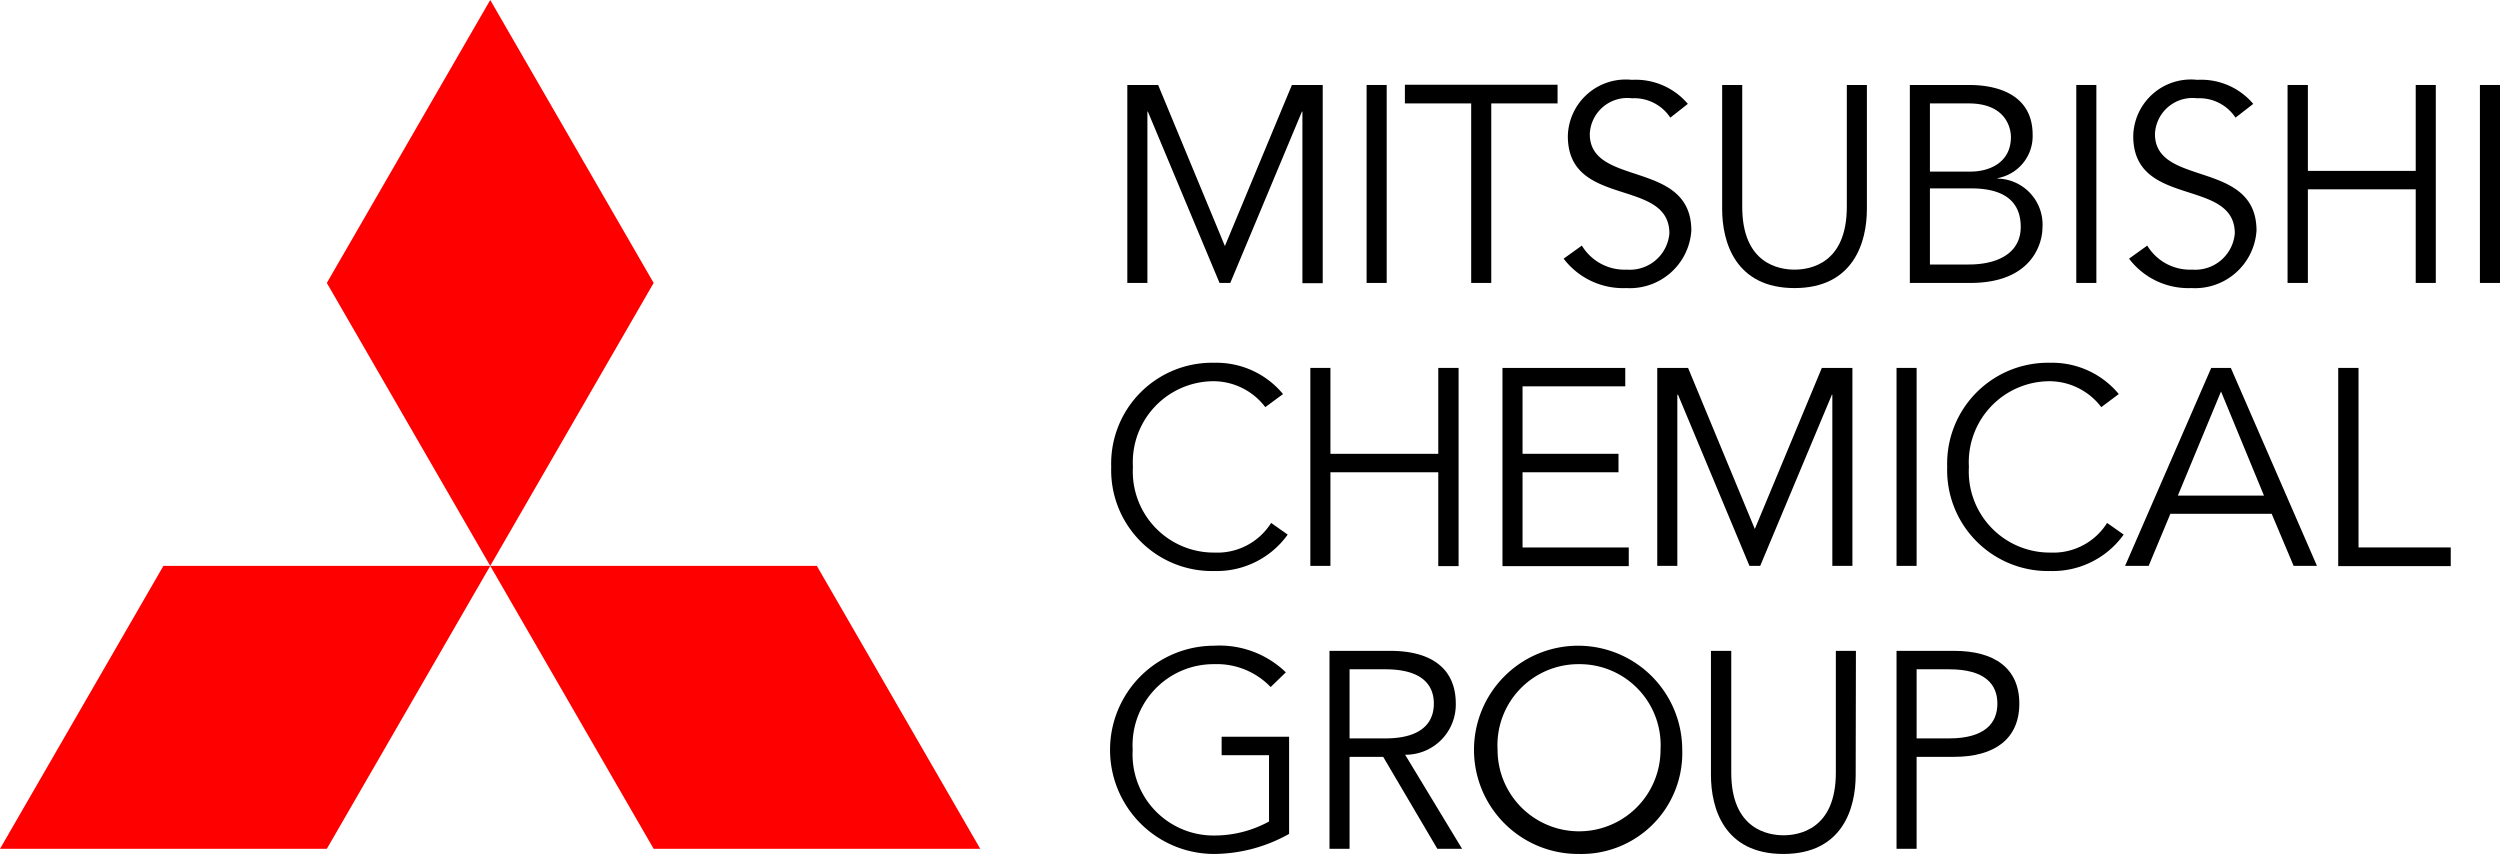
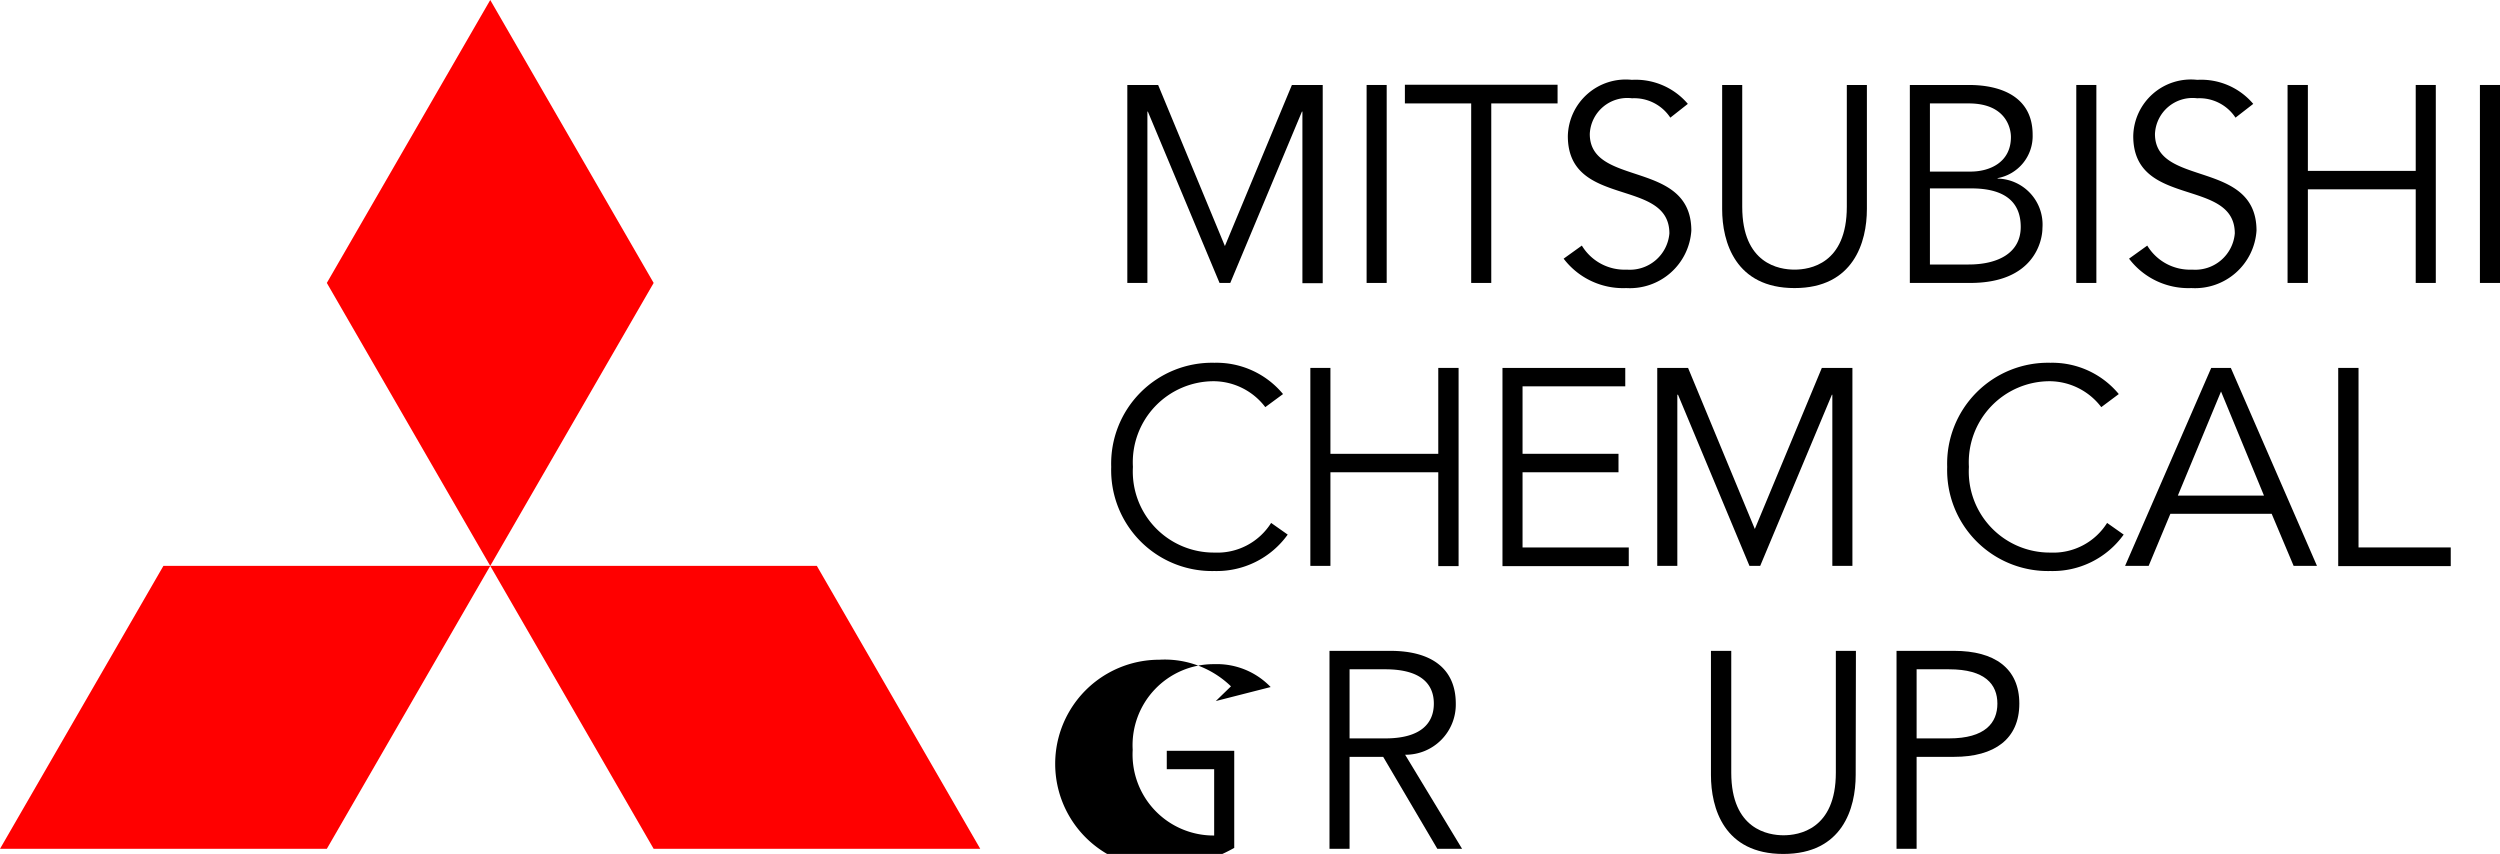
<svg xmlns="http://www.w3.org/2000/svg" data-name="Mitsubushi logo" viewBox="0 0 107.09 36.58">
  <g class="layer">
    <title>Layer 1</title>
    <path d="m21,0l-7,12.12l7,12.12l7,-12.12l-7,-12.12z" data-name="Path 39654" fill="#f00" id="Path_39654" />
    <path d="m34.99,24.24l7,12.12l-13.99,0l-7,-12.12l13.99,0z" data-name="Path 39655" fill="#f00" id="Path_39655" />
    <path d="m7,24.24l-7,12.12l14,0l7,-12.12l-14,0z" data-name="Path 39656" fill="#f00" id="Path_39656" />
    <path d="m52.47,10.54l2.87,-6.9l1.32,0l0,8.49l-0.87,0l0,-7.35l-0.02,0l-3.07,7.34l-0.46,0l-3.07,-7.34l-0.02,0l0,7.34l-0.86,0l0,-8.48l1.32,0l2.86,6.9z" data-name="Path 39657" fill="#000" id="Path_39657" />
    <rect data-name="Rectangle 148865" fill="#000" height="8.48" id="Rectangle_148865" width="0.86" x="58.54" y="3.64" />
    <path d="m63.88,12.12l-0.86,0l0,-7.69l-2.84,0l0,-0.8l6.54,0l0,0.8l-2.84,0l0,7.69z" data-name="Path 39658" fill="#000" id="Path_39658" />
    <path d="m71.55,5.04a1.85,1.85 0 0 0 -1.64,-0.83a1.61,1.61 0 0 0 -1.81,1.53c0,2.29 4.35,1.08 4.35,4.14a2.64,2.64 0 0 1 -2.79,2.46a3.2,3.2 0 0 1 -2.68,-1.26l0.78,-0.56a2.14,2.14 0 0 0 1.93,1.03a1.7,1.7 0 0 0 1.82,-1.55c0,-2.4 -4.35,-1.07 -4.35,-4.17a2.48,2.48 0 0 1 2.74,-2.41a2.93,2.93 0 0 1 2.4,1.03l-0.75,0.59z" data-name="Path 39659" fill="#000" id="Path_39659" />
    <path d="m79.97,8.96c0,1.41 -0.57,3.38 -3.1,3.38s-3.1,-1.97 -3.1,-3.38l0,-5.32l0.86,0l0,5.22c0,2.45 1.59,2.69 2.24,2.69s2.24,-0.24 2.24,-2.69l0,-5.22l0.86,0l0,5.32z" data-name="Path 39660" fill="#000" id="Path_39660" />
    <path d="m81.81,3.64l2.53,0c1.4,0 2.73,0.52 2.73,2.13a1.83,1.83 0 0 1 -1.5,1.86l0,0.02a1.97,1.97 0 0 1 1.92,2.12c0,0.55 -0.36,2.35 -3.09,2.35l-2.59,0l0,-8.48zm0.86,3.71l1.74,0c0.83,0 1.73,-0.4 1.73,-1.48c0,-0.35 -0.19,-1.44 -1.81,-1.44l-1.66,0l0,2.92zm0,3.98l1.66,0c1.25,0 2.23,-0.49 2.23,-1.61s-0.75,-1.65 -2.12,-1.65l-1.77,0l0,3.26z" data-name="Path 39661" fill="#000" id="Path_39661" />
    <rect data-name="Rectangle 148866" fill="#000" height="8.48" id="Rectangle_148866" width="0.86" x="88.94" y="3.64" />
    <path d="m95.76,5.04a1.85,1.85 0 0 0 -1.64,-0.83a1.61,1.61 0 0 0 -1.81,1.53c0,2.29 4.35,1.08 4.35,4.14a2.64,2.64 0 0 1 -2.79,2.46a3.19,3.19 0 0 1 -2.67,-1.26l0.78,-0.56a2.14,2.14 0 0 0 1.93,1.03a1.7,1.7 0 0 0 1.82,-1.55c0,-2.4 -4.35,-1.07 -4.35,-4.17a2.47,2.47 0 0 1 2.74,-2.41a2.92,2.92 0 0 1 2.4,1.03l-0.76,0.59z" data-name="Path 39662" fill="#000" id="Path_39662" />
    <path d="m97.99,3.64l0.87,0l0,3.68l4.62,0l0,-3.68l0.86,0l0,8.48l-0.86,0l0,-4.01l-4.62,0l0,4.01l-0.87,0l0,-8.48z" data-name="Path 39663" fill="#000" id="Path_39663" />
    <rect data-name="Rectangle 148867" fill="#000" height="8.48" id="Rectangle_148867" width="0.86" x="106.23" y="3.64" />
    <path d="m55.16,22.9a3.74,3.74 0 0 1 -3.14,1.56a4.32,4.32 0 0 1 -4.42,-4.46a4.32,4.32 0 0 1 4.42,-4.46a3.7,3.7 0 0 1 2.94,1.34l-0.76,0.56a2.8,2.8 0 0 0 -2.18,-1.11a3.47,3.47 0 0 0 -3.49,3.67a3.47,3.47 0 0 0 3.49,3.67a2.72,2.72 0 0 0 2.43,-1.27l0.71,0.5z" data-name="Path 39664" fill="#000" id="Path_39664" />
    <path d="m56.13,15.76l0.86,0l0,3.68l4.62,0l0,-3.68l0.87,0l0,8.49l-0.87,0l0,-4.02l-4.62,0l0,4.01l-0.86,0l0,-8.48z" data-name="Path 39665" fill="#000" id="Path_39665" />
    <path d="m65.22,23.45l4.55,0l0,0.8l-5.41,0l0,-8.49l5.26,0l0,0.79l-4.4,0l0,2.89l4.11,0l0,0.79l-4.11,0l0,3.22z" data-name="Path 39666" fill="#000" id="Path_39666" />
    <path d="m75.17,22.66l2.87,-6.9l1.31,0l0,8.48l-0.86,0l0,-7.33l-0.02,0l-3.07,7.33l-0.46,0l-3.06,-7.33l-0.03,0l0,7.33l-0.86,0l0,-8.48l1.32,0l2.86,6.9z" data-name="Path 39667" fill="#000" id="Path_39667" />
-     <rect data-name="Rectangle 148868" fill="#000" height="8.48" id="Rectangle_148868" width="0.86" x="81.24" y="15.76" />
    <path d="m90.97,22.9a3.74,3.74 0 0 1 -3.14,1.56a4.32,4.32 0 0 1 -4.42,-4.46a4.32,4.32 0 0 1 4.42,-4.46a3.7,3.7 0 0 1 2.93,1.34l-0.75,0.56a2.8,2.8 0 0 0 -2.18,-1.11a3.47,3.47 0 0 0 -3.49,3.67a3.47,3.47 0 0 0 3.49,3.67a2.72,2.72 0 0 0 2.43,-1.27l0.71,0.5z" data-name="Path 39668" fill="#000" id="Path_39668" />
    <path d="m92.04,24.24l-1.01,0l3.69,-8.48l0.84,0l3.69,8.48l-1,0l-0.94,-2.23l-4.34,0l-0.93,2.23zm1.25,-3.01l3.69,0l-1.84,-4.46l-1.85,4.46z" data-name="Path 39669" fill="#000" id="Path_39669" />
    <path d="m101.03,23.45l3.95,0l0,0.8l-4.82,0l0,-8.49l0.87,0l0,7.69z" data-name="Path 39670" fill="#000" id="Path_39670" />
-     <path d="m54.43,29.43a3.19,3.19 0 0 0 -2.42,-0.98a3.47,3.47 0 0 0 -3.49,3.67a3.47,3.47 0 0 0 3.49,3.67a4.87,4.87 0 0 0 2.35,-0.6l0,-2.84l-2.03,0l0,-0.79l2.89,0l0,4.16a6.63,6.63 0 0 1 -3.21,0.86a4.46,4.46 0 0 1 0,-8.92a4.08,4.08 0 0 1 3.07,1.14l-0.65,0.63z" data-name="Path 39671" fill="#000" id="Path_39671" />
+     <path d="m54.43,29.43a3.19,3.19 0 0 0 -2.42,-0.98a3.47,3.47 0 0 0 -3.49,3.67a3.47,3.47 0 0 0 3.49,3.67l0,-2.84l-2.03,0l0,-0.79l2.89,0l0,4.16a6.63,6.63 0 0 1 -3.21,0.86a4.46,4.46 0 0 1 0,-8.92a4.08,4.08 0 0 1 3.07,1.14l-0.65,0.63z" data-name="Path 39671" fill="#000" id="Path_39671" />
    <path d="m57.81,36.36l-0.86,0l0,-8.48l2.61,0c1.73,0 2.8,0.74 2.8,2.26a2.15,2.15 0 0 1 -2.17,2.19l2.44,4.03l-1.06,0l-2.32,-3.94l-1.44,0l0,3.94zm0,-4.73l1.53,0c1.55,0 2.08,-0.67 2.08,-1.49s-0.53,-1.47 -2.08,-1.47l-1.53,0l0,2.96z" data-name="Path 39672" fill="#000" id="Path_39672" />
-     <path d="m67.64,36.58a4.46,4.46 0 1 1 4.42,-4.46a4.32,4.32 0 0 1 -4.42,4.46m0,-8.13a3.47,3.47 0 0 0 -3.49,3.67a3.49,3.49 0 1 0 6.98,0a3.47,3.47 0 0 0 -3.49,-3.67" data-name="Path 39673" fill="#000" id="Path_39673" />
    <path d="m79.49,33.2c0,1.42 -0.56,3.38 -3.1,3.38s-3.1,-1.96 -3.1,-3.38l0,-5.32l0.87,0l0,5.22c0,2.44 1.6,2.68 2.24,2.68s2.24,-0.24 2.24,-2.68l0,-5.22l0.86,0l-0.01,5.32z" data-name="Path 39674" fill="#000" id="Path_39674" />
    <path d="m81.24,27.88l2.47,0c1.72,0 2.79,0.74 2.79,2.26s-1.07,2.28 -2.79,2.28l-1.61,0l0,3.94l-0.86,0l0,-8.48zm0.86,3.75l1.39,0c1.55,0 2.07,-0.67 2.07,-1.49s-0.52,-1.47 -2.07,-1.47l-1.39,0l0,2.96z" data-name="Path 39675" fill="#000" id="Path_39675" />
  </g>
</svg>